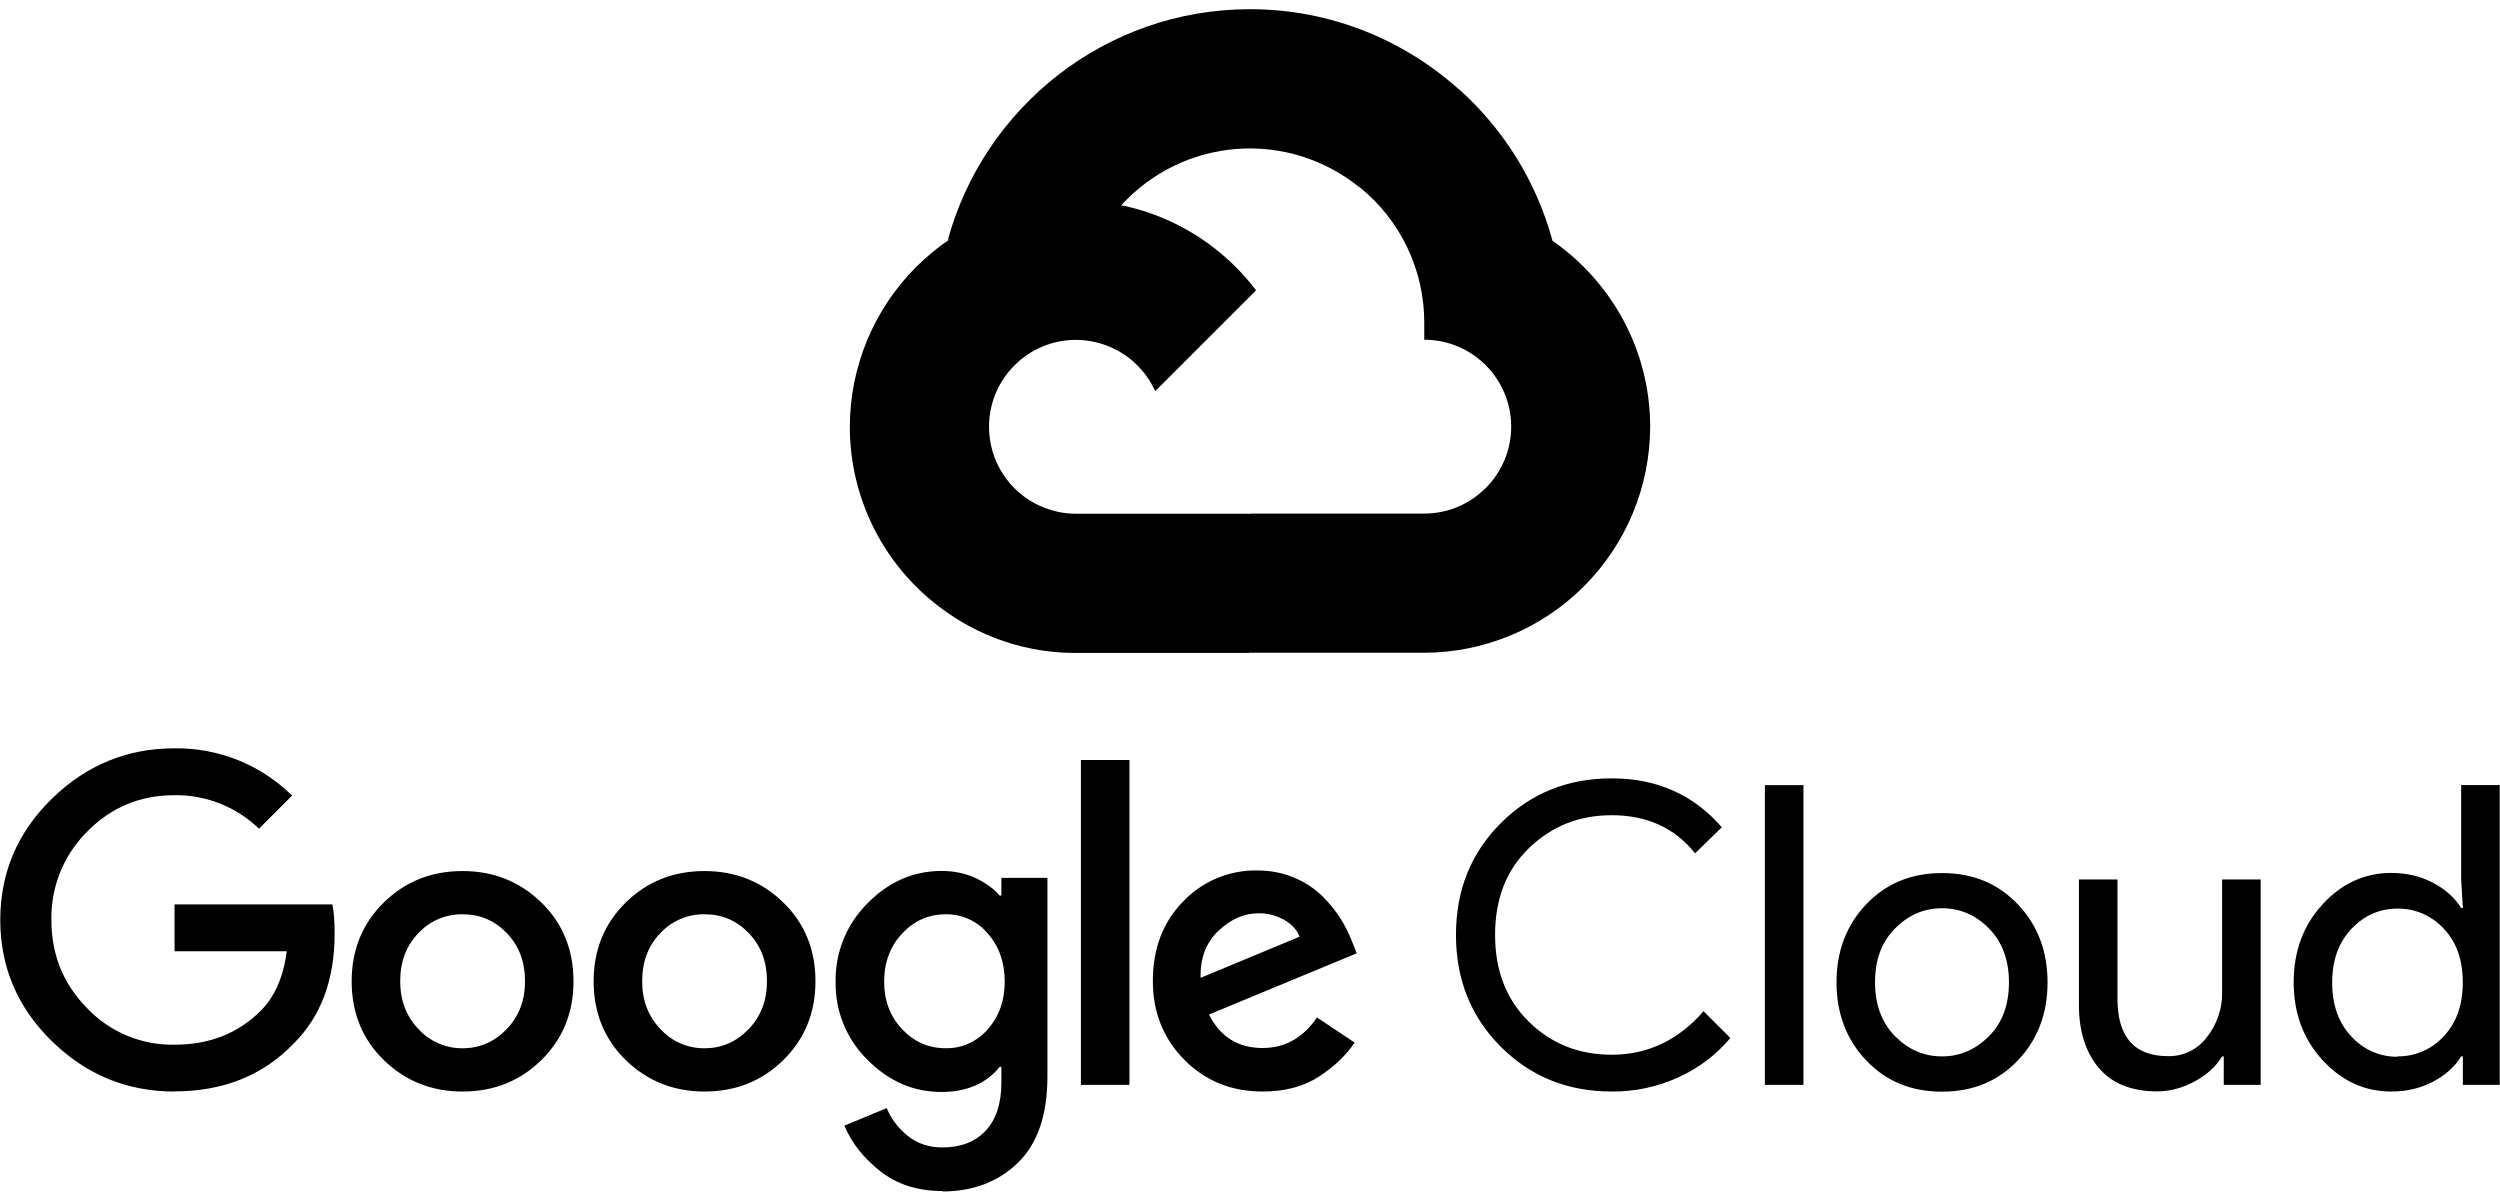
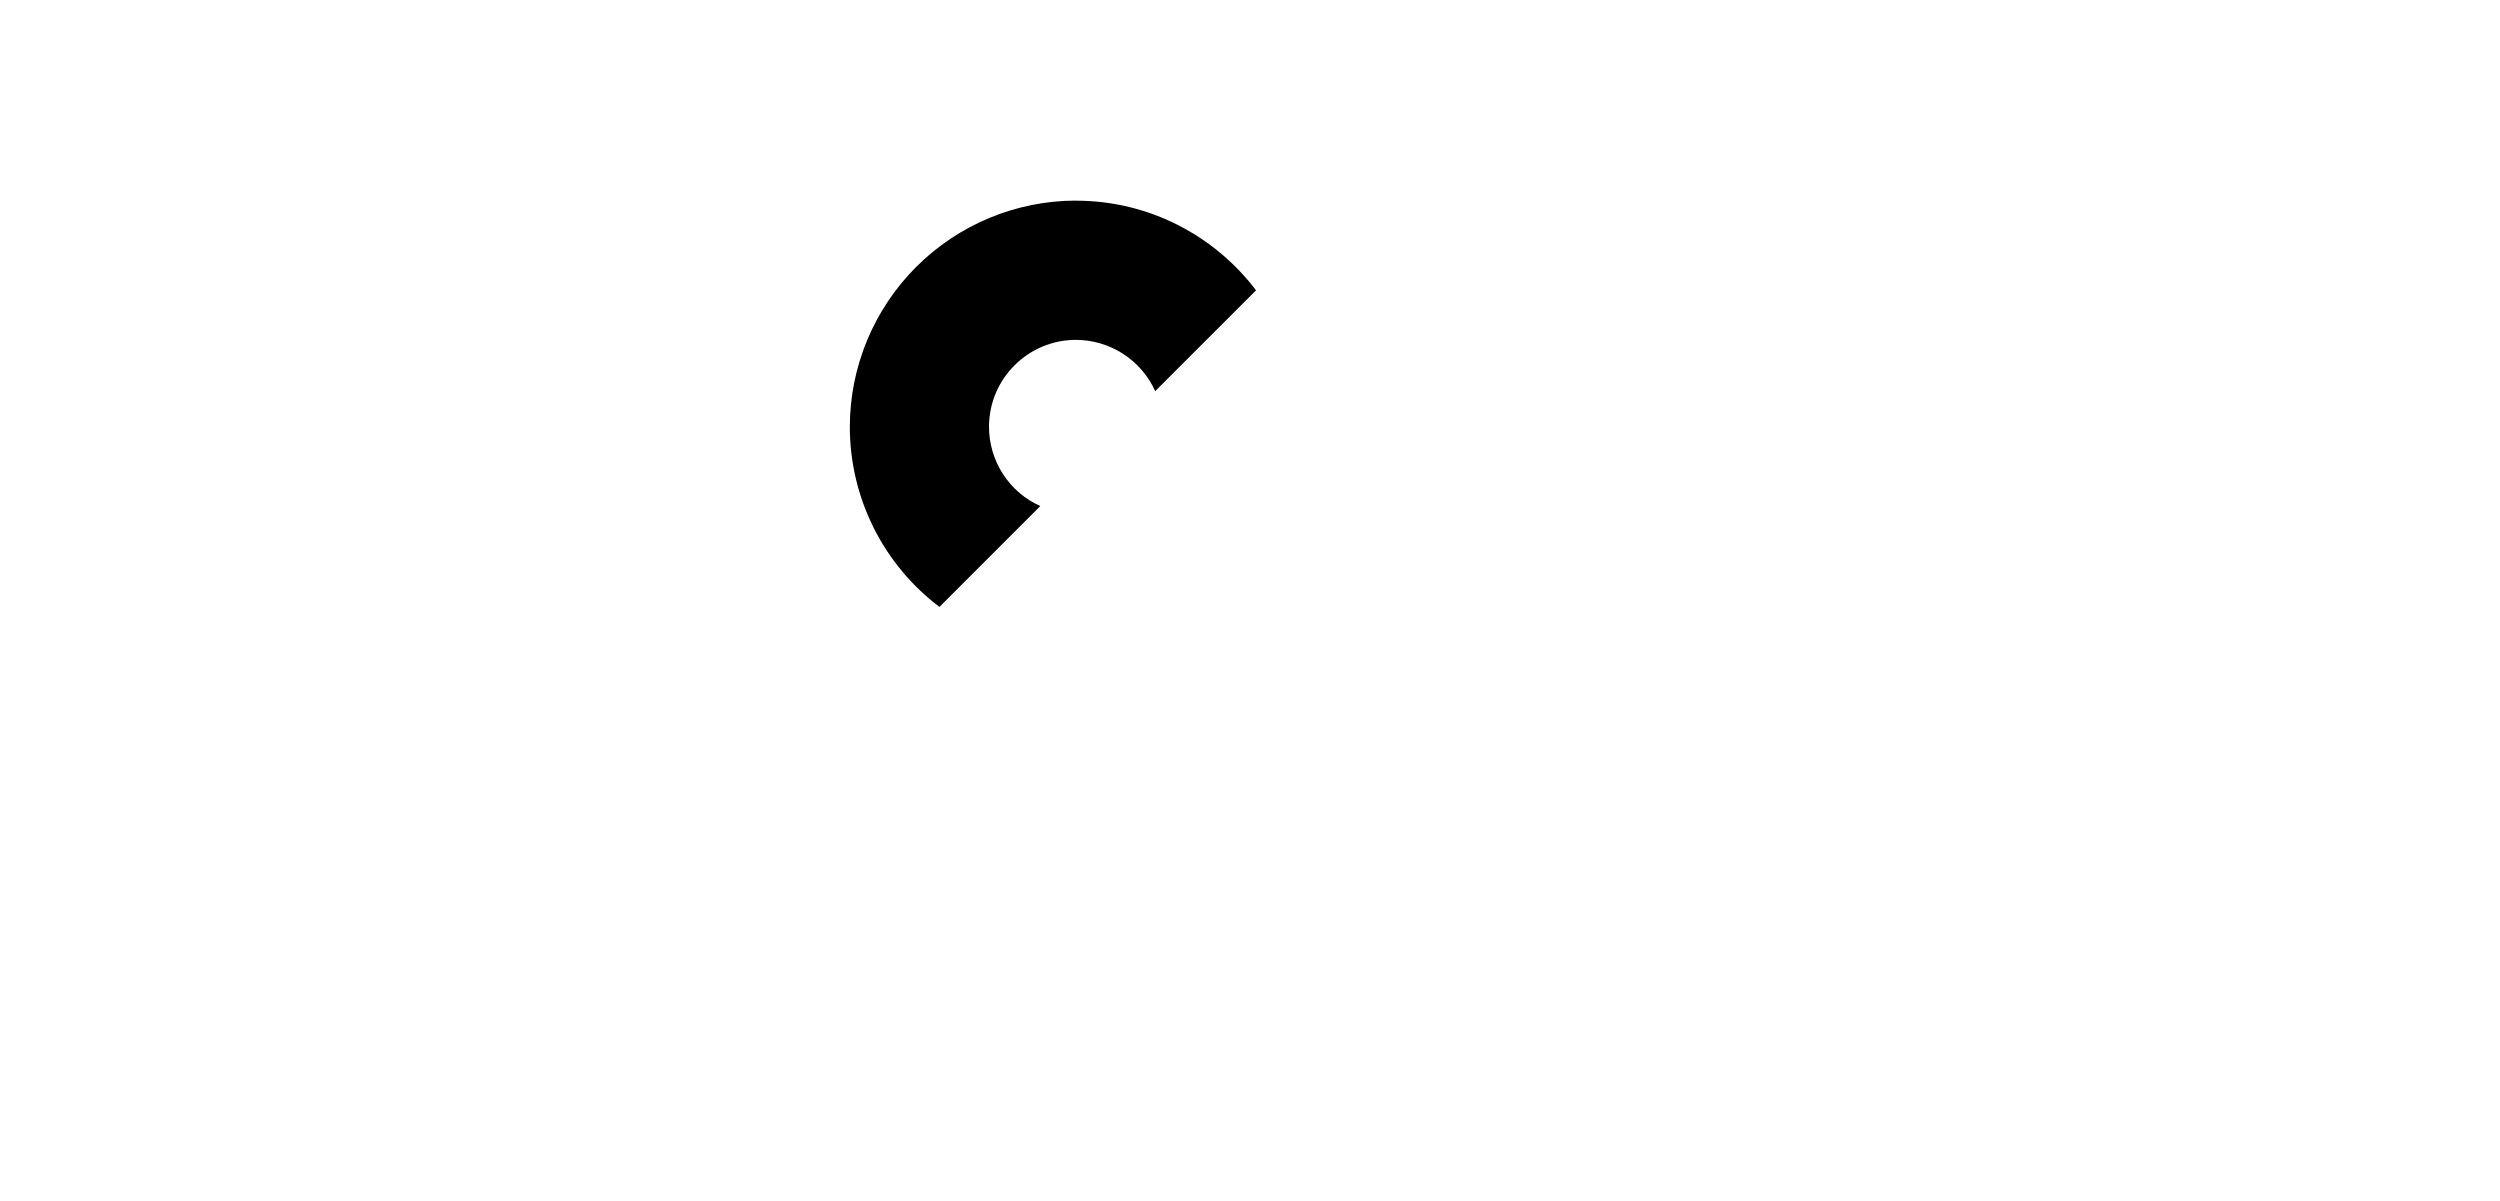
<svg xmlns="http://www.w3.org/2000/svg" width="152" height="73" viewBox="0 0 152 73" fill="none">
-   <path d="M82.635 11.374L84.193 11.402L88.427 7.168L88.632 5.373C85.267 2.38 80.839 0.559 75.993 0.559C67.22 0.559 59.814 6.529 57.621 14.616C58.084 14.293 59.072 14.534 59.072 14.534L67.534 13.142C67.534 13.142 67.97 12.419 68.188 12.464C70.005 10.477 72.511 9.258 75.196 9.055C77.881 8.853 80.54 9.682 82.635 11.374Z" fill="black" />
-   <path d="M94.391 14.63C93.419 11.051 91.422 7.834 88.648 5.372L82.651 11.369C83.882 12.358 84.875 13.611 85.557 15.035C86.24 16.458 86.594 18.017 86.595 19.596V20.655C89.513 20.655 91.881 23.029 91.881 25.941C91.881 28.852 89.506 31.226 86.595 31.226H76.02L74.962 32.289V38.635L76.02 39.688H86.595C90.237 39.678 93.726 38.227 96.301 35.65C98.875 33.074 100.324 29.584 100.331 25.942C100.326 21.261 97.966 17.114 94.378 14.63H94.391Z" fill="black" />
-   <path d="M65.42 39.697H75.992V31.235H65.42C64.669 31.235 63.927 31.074 63.245 30.762L61.719 31.229L57.485 35.463L57.114 36.894C59.496 38.723 62.418 39.71 65.421 39.7L65.42 39.697Z" fill="black" />
  <path d="M65.42 12.196C61.775 12.202 58.281 13.652 55.703 16.23C53.125 18.808 51.675 22.302 51.669 25.947C51.669 28.07 52.161 30.164 53.106 32.064C54.052 33.965 55.425 35.62 57.118 36.901L63.249 30.77C62.32 30.352 61.532 29.675 60.979 28.82C60.426 27.965 60.132 26.968 60.132 25.95C60.132 23.032 62.506 20.664 65.417 20.664C66.435 20.666 67.431 20.961 68.286 21.514C69.141 22.067 69.818 22.854 70.237 23.781L76.368 17.651C73.853 14.34 69.883 12.201 65.415 12.201L65.42 12.196Z" fill="black" />
-   <path d="M10.608 66.365C7.72 66.365 5.241 65.343 3.151 63.3C1.061 61.256 0.017 58.799 0.017 55.932C0.017 53.066 1.06 50.608 3.151 48.565C5.242 46.521 7.724 45.498 10.608 45.498C11.931 45.479 13.245 45.723 14.473 46.217C15.7 46.71 16.817 47.443 17.759 48.373L15.747 50.385C14.37 49.053 12.522 48.321 10.607 48.348C8.522 48.348 6.751 49.084 5.299 50.565C4.593 51.266 4.036 52.104 3.662 53.026C3.288 53.949 3.105 54.938 3.124 55.934C3.124 58.04 3.846 59.826 5.299 61.301C5.982 62.018 6.807 62.585 7.72 62.967C8.634 63.348 9.617 63.536 10.607 63.518C12.729 63.518 14.483 62.837 15.879 61.428C16.696 60.611 17.241 59.384 17.432 57.838H10.612V54.988H20.209C20.311 55.495 20.345 56.078 20.345 56.759C20.345 59.56 19.523 61.781 17.875 63.428C16.006 65.383 13.584 66.357 10.593 66.357L10.608 66.365ZM32.91 64.458C31.602 65.738 30.008 66.365 28.125 66.365C26.242 66.365 24.646 65.725 23.34 64.458C22.035 63.191 21.381 61.579 21.381 59.662C21.381 57.745 22.035 56.148 23.34 54.867C24.646 53.586 26.242 52.96 28.125 52.96C30.008 52.96 31.604 53.6 32.91 54.867C34.215 56.134 34.868 57.75 34.868 59.662C34.868 61.575 34.215 63.177 32.91 64.458ZM25.452 62.578C25.792 62.947 26.206 63.241 26.666 63.44C27.127 63.639 27.625 63.74 28.126 63.734C29.162 63.734 30.053 63.35 30.801 62.576C31.549 61.803 31.92 60.833 31.92 59.661C31.92 58.476 31.553 57.498 30.813 56.732C30.073 55.966 29.181 55.588 28.126 55.588C27.623 55.58 27.125 55.678 26.662 55.875C26.199 56.072 25.783 56.364 25.44 56.732C24.7 57.495 24.332 58.47 24.332 59.661C24.332 60.83 24.704 61.804 25.452 62.576V62.578ZM47.621 64.458C46.313 65.738 44.719 66.365 42.837 66.365C40.954 66.365 39.357 65.725 38.052 64.458C36.747 63.191 36.093 61.579 36.093 59.662C36.093 57.745 36.747 56.148 38.052 54.867C39.357 53.586 40.954 52.96 42.837 52.96C44.719 52.96 46.316 53.6 47.621 54.867C48.926 56.134 49.58 57.75 49.58 59.662C49.58 61.575 48.926 63.177 47.621 64.458ZM40.164 62.578C40.504 62.947 40.917 63.241 41.378 63.44C41.839 63.639 42.336 63.74 42.838 63.734C43.873 63.734 44.764 63.35 45.512 62.576C46.26 61.803 46.632 60.833 46.632 59.661C46.632 58.476 46.264 57.498 45.525 56.732C44.785 55.966 43.893 55.588 42.838 55.588C42.335 55.58 41.836 55.678 41.373 55.875C40.911 56.072 40.495 56.364 40.152 56.732C39.412 57.495 39.044 58.47 39.044 59.661C39.044 60.83 39.416 61.804 40.164 62.576V62.578ZM57.292 72.414C55.801 72.414 54.545 72.013 53.527 71.215C52.509 70.417 51.781 69.493 51.339 68.439L53.911 67.372C54.181 68.017 54.592 68.577 55.182 69.053C55.772 69.528 56.463 69.764 57.297 69.764C58.416 69.764 59.297 69.423 59.93 68.746C60.563 68.069 60.884 67.09 60.884 65.817V64.864H60.781C59.964 65.881 58.769 66.392 57.245 66.392C55.531 66.392 54.03 65.738 52.74 64.433C52.113 63.816 51.618 63.078 51.286 62.264C50.953 61.45 50.79 60.577 50.805 59.698C50.789 58.813 50.953 57.934 51.285 57.114C51.617 56.294 52.112 55.55 52.74 54.925C54.027 53.614 55.532 52.954 57.245 52.954C58.008 52.954 58.7 53.097 59.318 53.388C59.937 53.678 60.426 54.033 60.781 54.454H60.884V53.373H63.684V65.439C63.684 67.782 63.088 69.531 61.889 70.697C60.69 71.855 59.162 72.441 57.294 72.441L57.292 72.414ZM57.497 63.733C57.983 63.742 58.464 63.642 58.907 63.442C59.349 63.242 59.742 62.947 60.057 62.576C60.743 61.804 61.087 60.842 61.087 59.685C61.087 58.517 60.743 57.538 60.057 56.757C59.744 56.383 59.352 56.085 58.909 55.883C58.466 55.68 57.984 55.58 57.497 55.588C56.462 55.588 55.579 55.98 54.851 56.757C54.124 57.533 53.756 58.511 53.756 59.685C53.756 60.838 54.12 61.804 54.851 62.576C55.583 63.349 56.463 63.733 57.497 63.733ZM68.671 46.207V65.96H65.719V46.207H68.671ZM76.763 66.364C74.861 66.364 73.275 65.718 72.003 64.429C70.731 63.14 70.093 61.547 70.093 59.645C70.093 57.677 70.706 56.062 71.938 54.808C72.515 54.2 73.213 53.719 73.986 53.394C74.76 53.07 75.592 52.909 76.43 52.923C77.244 52.923 78.001 53.07 78.696 53.368C79.342 53.633 79.93 54.022 80.426 54.513C80.84 54.925 81.207 55.381 81.522 55.874C81.781 56.295 82.003 56.738 82.184 57.198L82.49 57.961L73.507 61.683C74.188 63.04 75.278 63.719 76.766 63.719C78.123 63.719 79.227 63.102 80.073 61.862L82.362 63.391C81.851 64.154 81.132 64.842 80.199 65.452C79.266 66.063 78.117 66.365 76.76 66.365L76.763 66.364ZM73.022 59.443L79.016 56.95C78.845 56.525 78.534 56.182 78.063 55.92C77.589 55.654 77.053 55.519 76.51 55.528C75.643 55.528 74.834 55.882 74.081 56.594C73.327 57.307 72.963 58.259 72.997 59.444L73.022 59.443ZM97.993 66.364C95.31 66.364 93.062 65.456 91.247 63.639C89.433 61.822 88.523 59.559 88.523 56.844C88.523 54.129 89.43 51.863 91.247 50.048C93.065 48.234 95.311 47.324 97.993 47.324C100.741 47.324 102.974 48.318 104.687 50.3L103.059 51.881C101.833 50.336 100.13 49.565 97.991 49.565C96.002 49.565 94.332 50.235 92.95 51.577C91.569 52.919 90.901 54.672 90.901 56.844C90.901 59.015 91.582 60.773 92.95 62.116C94.318 63.459 95.992 64.128 97.991 64.128C100.179 64.128 102.046 63.245 103.576 61.482L105.204 63.11C104.351 64.128 103.28 64.942 102.071 65.49C100.788 66.081 99.391 66.379 97.978 66.365L97.993 66.364ZM109.65 65.96H107.306V47.736H109.65V65.96ZM113.468 54.98C114.674 53.717 116.193 53.082 118.076 53.082C119.958 53.082 121.477 53.716 122.683 54.98C123.889 56.244 124.491 57.841 124.491 59.728C124.491 61.615 123.891 63.211 122.683 64.475C121.475 65.74 119.958 66.373 118.076 66.373C116.193 66.373 114.674 65.74 113.468 64.475C112.263 63.211 111.66 61.615 111.66 59.728C111.66 57.841 112.26 56.244 113.468 54.98ZM115.212 62.995C116.029 63.816 116.975 64.229 118.073 64.229C119.171 64.229 120.116 63.816 120.934 62.995C121.751 62.173 122.144 61.081 122.144 59.725C122.144 58.37 121.739 57.276 120.934 56.455C120.129 55.635 119.171 55.221 118.073 55.221C116.975 55.221 116.029 55.634 115.212 56.455C114.395 57.277 114.002 58.37 114.002 59.725C114.002 61.081 114.407 62.175 115.212 62.995ZM137.445 65.96H135.204V64.23H135.102C134.748 64.823 134.203 65.33 133.474 65.729C132.745 66.128 131.975 66.356 131.158 66.356C129.595 66.356 128.414 65.881 127.609 64.929C126.804 63.977 126.399 62.704 126.399 61.111V53.473H128.743V60.726C128.743 63.053 129.768 64.214 131.821 64.214C132.281 64.224 132.736 64.122 133.148 63.919C133.56 63.715 133.917 63.416 134.189 63.045C134.795 62.277 135.118 61.324 135.105 60.346V53.473H137.448V65.948L137.445 65.96ZM145.385 66.365C143.773 66.365 142.38 65.727 141.211 64.455C140.042 63.183 139.456 61.605 139.456 59.72C139.456 57.834 140.042 56.257 141.211 54.984C142.38 53.712 143.775 53.074 145.385 53.074C146.333 53.074 147.189 53.279 147.946 53.683C148.703 54.088 149.267 54.599 149.639 55.212H149.742L149.639 53.481V47.732H151.983V65.96H149.742V64.23H149.639C149.267 64.839 148.703 65.35 147.946 65.759C147.19 66.159 146.334 66.365 145.385 66.365ZM145.766 64.226C146.295 64.233 146.819 64.128 147.304 63.917C147.789 63.707 148.224 63.395 148.58 63.004C149.352 62.191 149.737 61.094 149.737 59.735C149.737 58.375 149.353 57.265 148.58 56.465C148.224 56.074 147.789 55.762 147.304 55.552C146.819 55.341 146.295 55.236 145.766 55.243C144.679 55.243 143.746 55.656 142.965 56.477C142.185 57.299 141.796 58.391 141.796 59.747C141.796 61.102 142.185 62.196 142.965 63.016C143.318 63.409 143.75 63.722 144.233 63.935C144.716 64.148 145.239 64.255 145.766 64.251V64.226Z" fill="black" />
</svg>